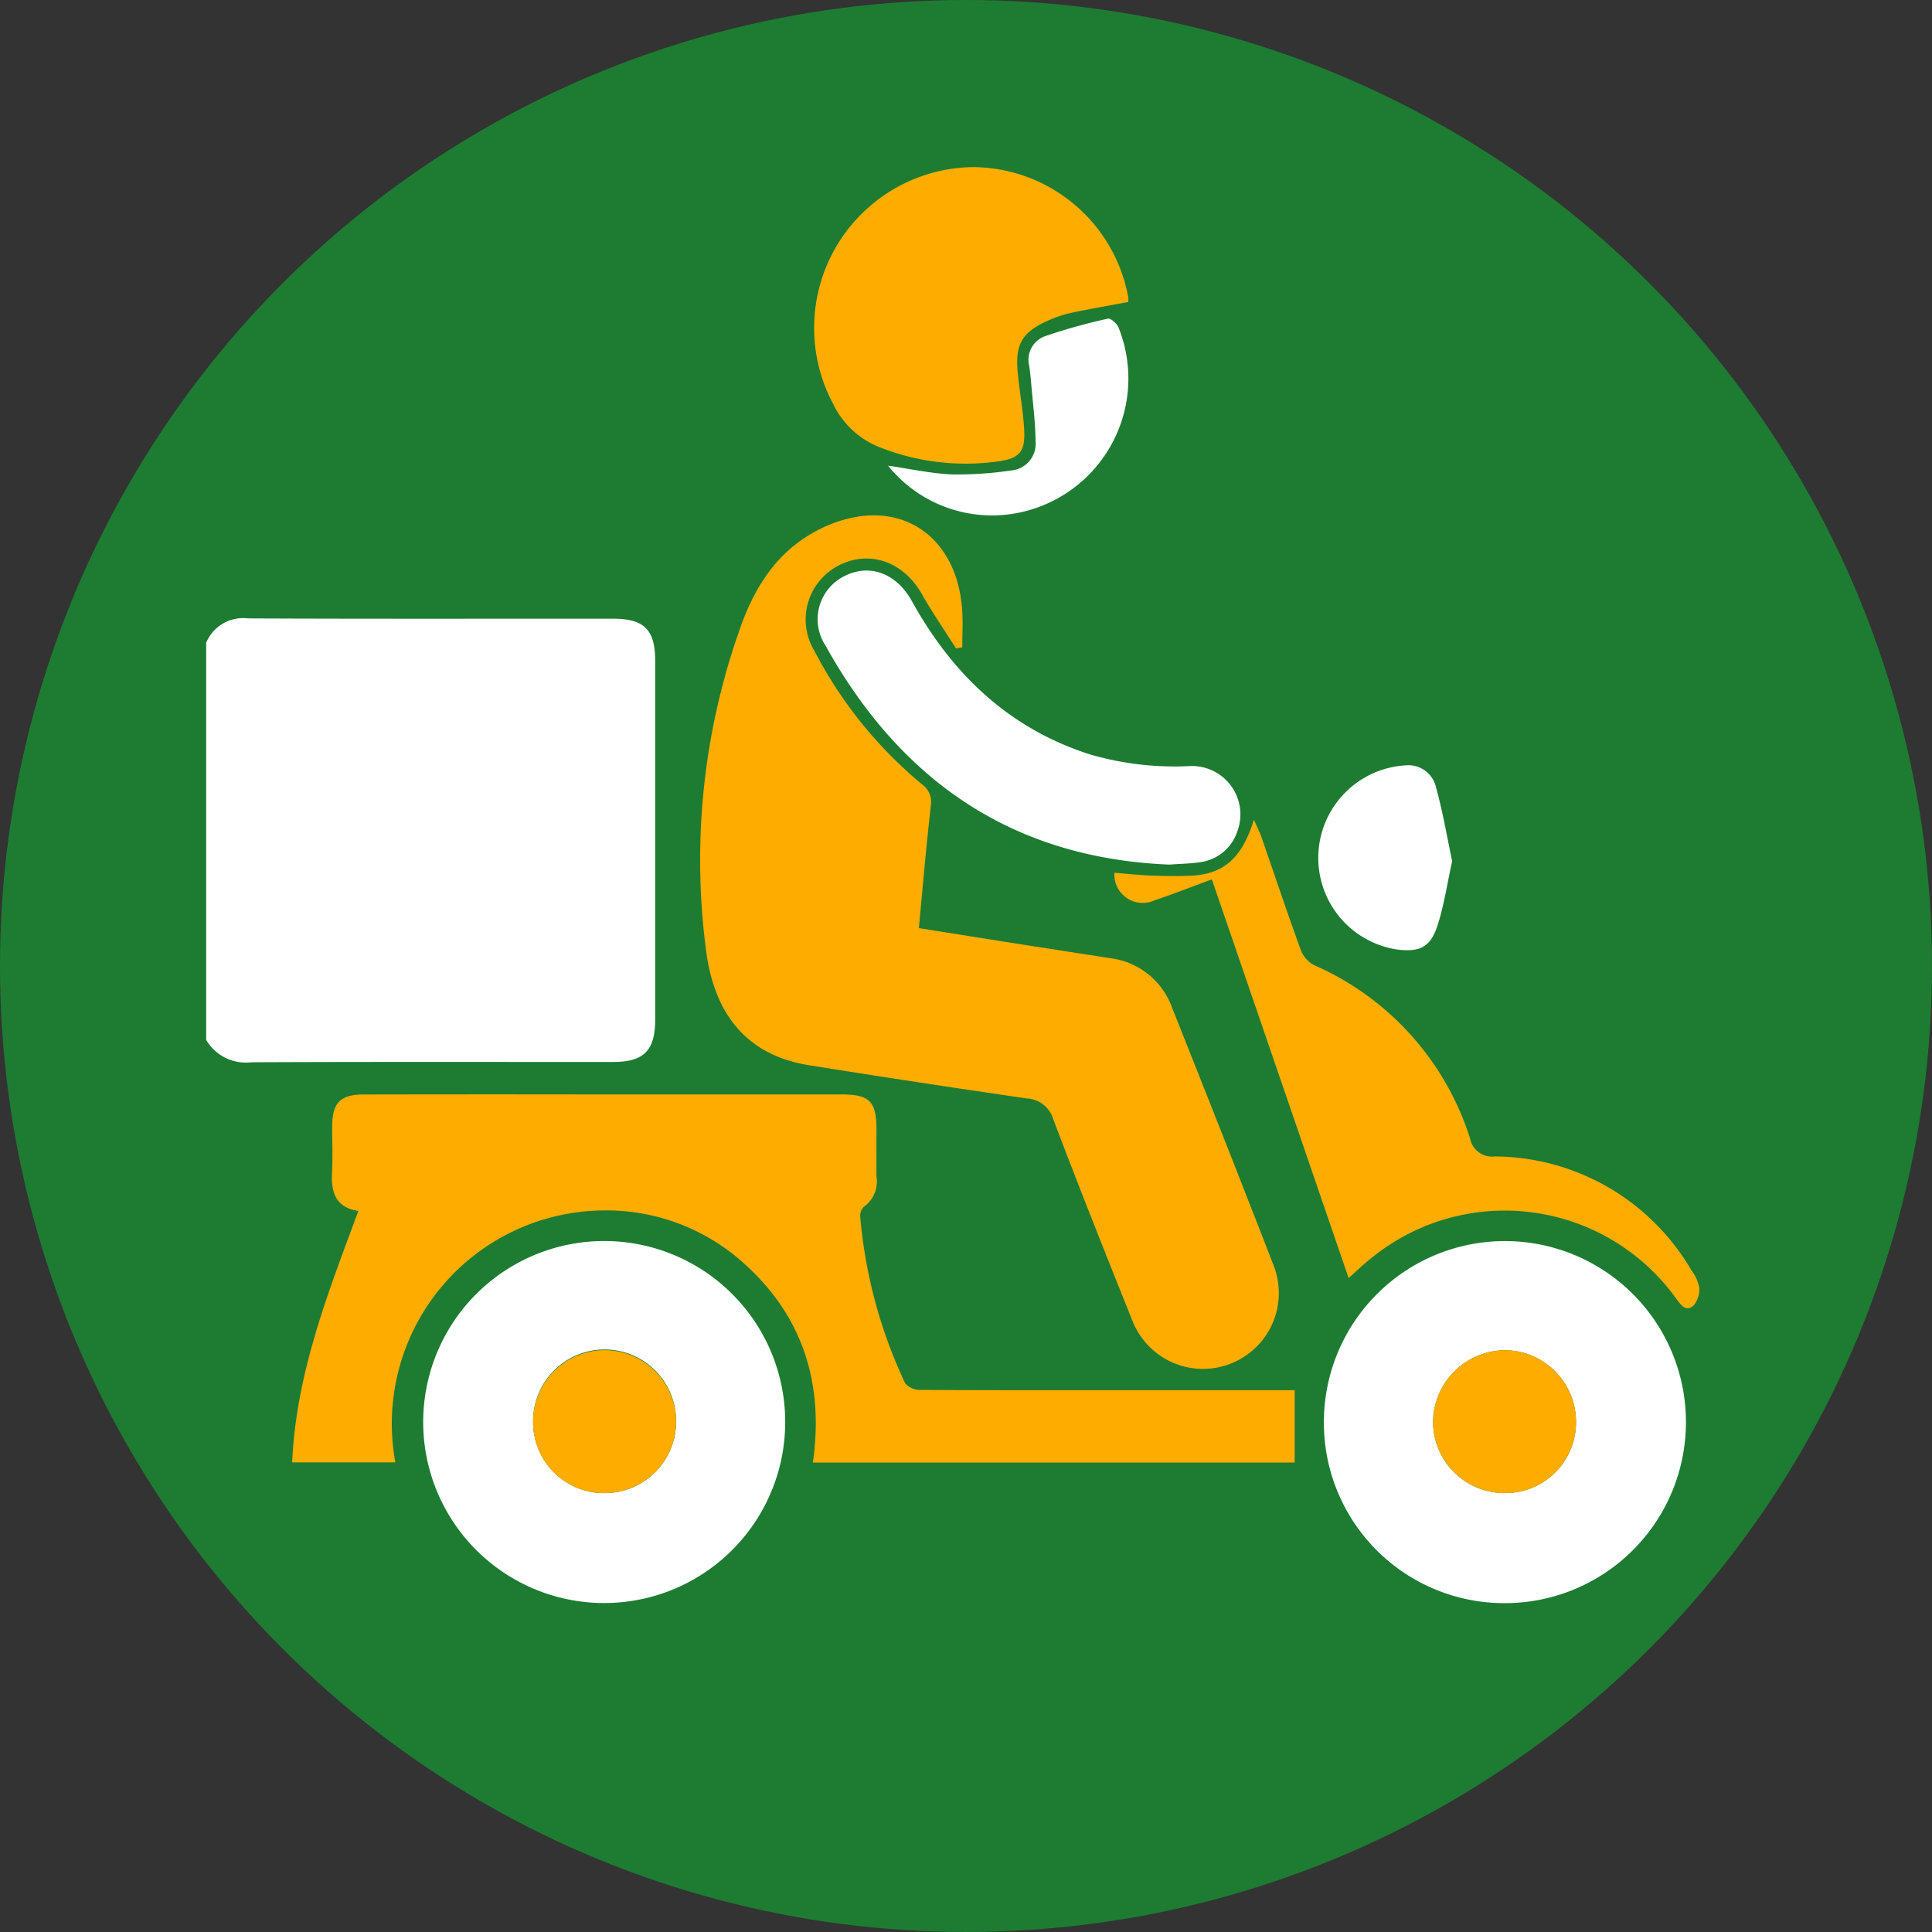
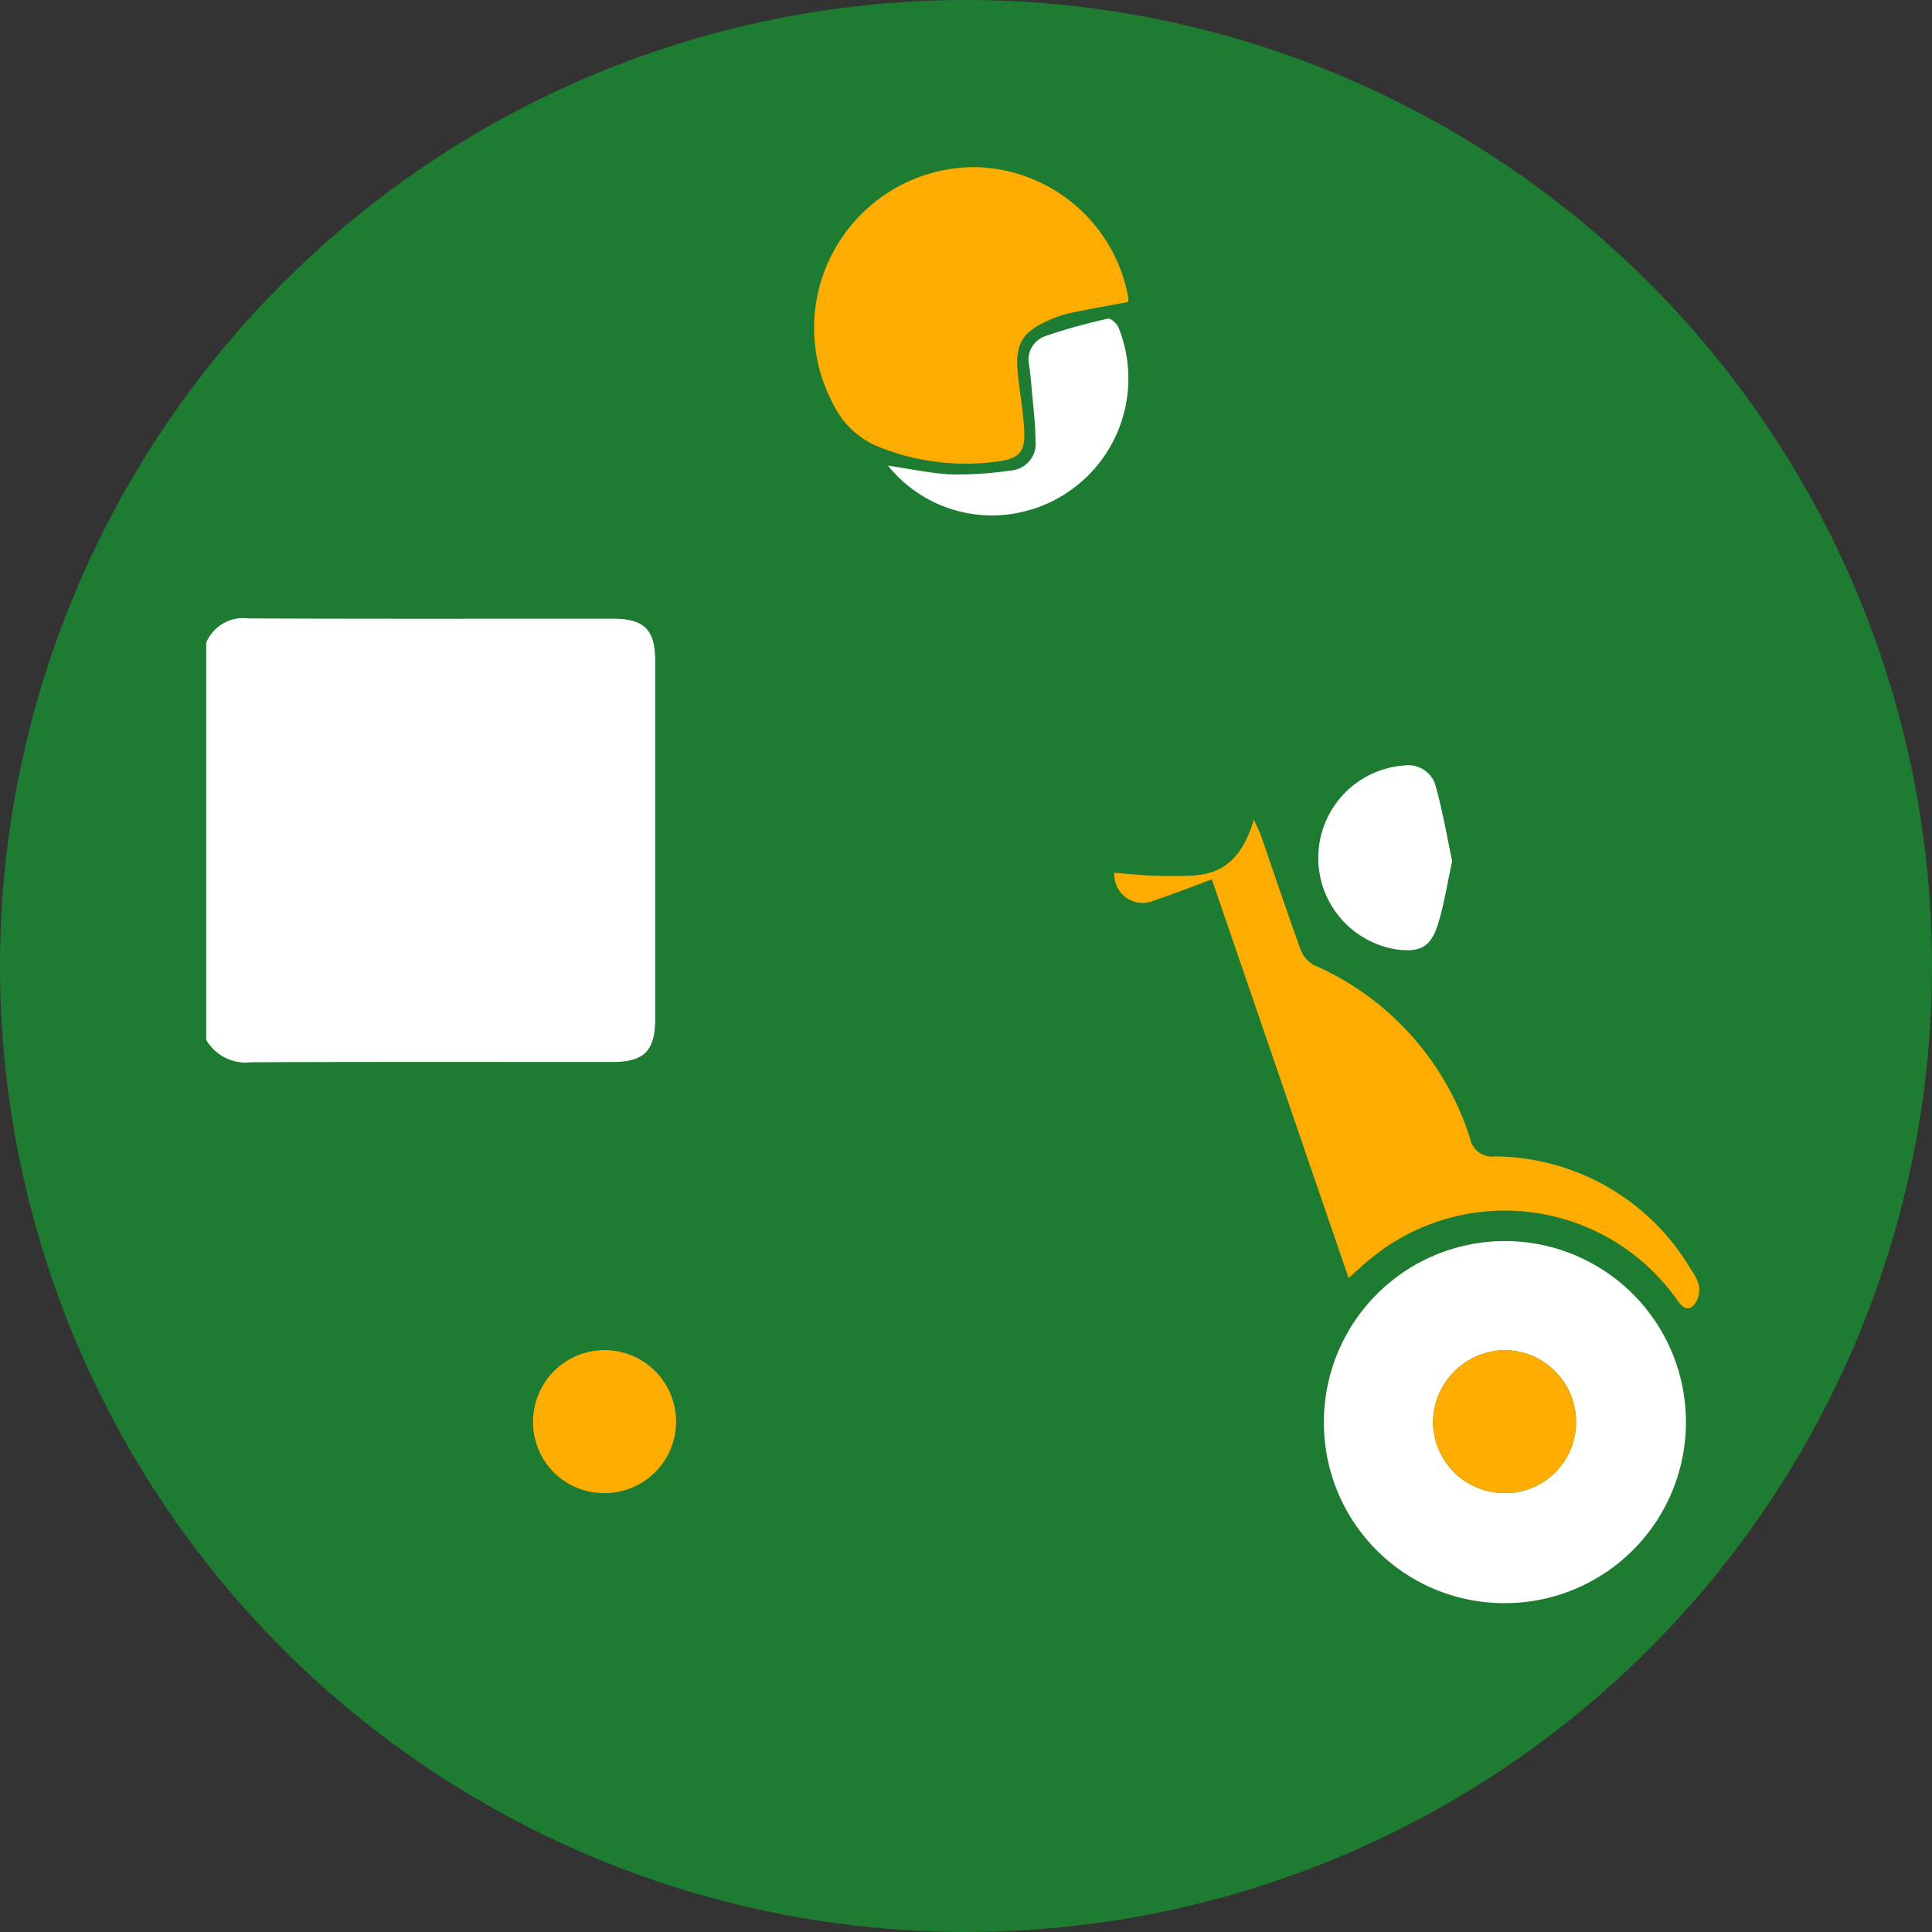
<svg xmlns="http://www.w3.org/2000/svg" width="145.517" height="145.517" viewBox="0 0 145.517 145.517">
  <rect x="0" y="0" width="145.517" height="145.517" fill="#333333" stroke="none" />
  <g id="Group_34" data-name="Group 34" transform="translate(-1542.815 -1157.966)">
    <circle id="Ellipse_4" data-name="Ellipse 4" cx="72.758" cy="72.758" r="72.758" transform="translate(1542.815 1157.966)" fill="#1d7c31" />
    <g id="Group_29" data-name="Group 29" transform="translate(2 4)">
      <path id="Path_16" data-name="Path 16" d="M1556.345,1202.379a3.014,3.014,0,0,1,3.163-1.835c9.157.042,18.315.018,27.472.022,2.353,0,3.182.826,3.183,3.163q0,13.516,0,27.033c0,2.334-.847,3.189-3.175,3.191-9.084.005-18.168-.019-27.252.023a3.464,3.464,0,0,1-3.391-1.684Z" fill="#fff" />
-       <path id="Path_17" data-name="Path 17" d="M1612.817,1202.8c-.856-1.353-1.768-2.674-2.555-4.066-1.4-2.475-3.975-3.387-6.316-2.156a4.573,4.573,0,0,0-1.782,6.425,32.437,32.437,0,0,0,8.085,10.028,1.652,1.652,0,0,1,.672,1.67c-.347,3.012-.6,6.035-.9,9.169,2.559.407,4.892.781,7.226,1.148,2.386.375,4.774.741,7.161,1.115a5.684,5.684,0,0,1,4.676,3.7c2.569,6.459,5.132,12.92,7.641,19.4a5.711,5.711,0,1,1-10.634,4.168c-2.02-5.023-4.017-10.056-5.94-15.116a2.191,2.191,0,0,0-2.01-1.586q-8.2-1.191-16.392-2.5c-4.612-.745-7.151-3.739-7.77-8.77a52.134,52.134,0,0,1,2.612-24.236c1.15-3.222,2.92-5.9,6.094-7.434,5.391-2.6,10.184.178,10.6,6.152.065.932.009,1.873.009,2.811Z" fill="#ffac00" />
-       <path id="Path_18" data-name="Path 18" d="M1638.33,1258.678v5.445h-36.291c.857-6-.777-11.122-5.346-15.139a15.447,15.447,0,0,0-10.6-3.846,16.063,16.063,0,0,0-15.5,18.973h-7.772c.293-6.693,2.693-12.752,4.987-18.937-1.7-.253-2.062-1.384-1.986-2.862.06-1.17.006-2.345.013-3.517.012-1.77.609-2.39,2.374-2.393q8.136-.016,16.271-.005,9.84,0,19.679,0c2.158,0,2.666.508,2.672,2.643,0,1.173-.01,2.346,0,3.518a2.352,2.352,0,0,1-.958,2.308.933.933,0,0,0-.264.747,36.665,36.665,0,0,0,3.384,12.541,1.478,1.478,0,0,0,1.14.5c5.57.032,11.14.022,16.71.022h11.48Z" fill="#ffac00" />
      <path id="Path_19" data-name="Path 19" d="M1640.53,1261.086a13.635,13.635,0,1,1,13.752,13.627A13.584,13.584,0,0,1,1640.53,1261.086Zm13.658,5.339a5.322,5.322,0,0,0,5.331-5.4,5.391,5.391,0,0,0-5.408-5.36,5.46,5.46,0,0,0-5.359,5.437A5.384,5.384,0,0,0,1654.188,1266.425Z" fill="#fff" />
-       <path id="Path_20" data-name="Path 20" d="M1599.956,1261.086a13.633,13.633,0,1,1-13.372-13.644A13.628,13.628,0,0,1,1599.956,1261.086Zm-13.589,5.341a5.379,5.379,0,0,0,5.372-5.388,5.385,5.385,0,1,0-10.769.046A5.337,5.337,0,0,0,1586.367,1266.427Z" fill="#fff" />
      <path id="Path_21" data-name="Path 21" d="M1625.785,1176.712c-1.445.272-2.882.519-4.307.821a8.657,8.657,0,0,0-1.661.553c-2,.875-2.547,1.773-2.348,3.925.135,1.456.415,2.9.488,4.359.08,1.611-.34,2.116-1.936,2.344a17.578,17.578,0,0,1-9.047-1.1,6.529,6.529,0,0,1-3.425-3.261,12.119,12.119,0,0,1,10.46-17.8,11.952,11.952,0,0,1,11.793,9.845A1.448,1.448,0,0,1,1625.785,1176.712Z" fill="#ffac00" />
      <path id="Path_22" data-name="Path 22" d="M1642.391,1250.226l-10.3-30.025c-1.477.544-2.893,1.1-4.333,1.585a2.138,2.138,0,0,1-3.008-2.085c.95.075,1.883.18,2.818.214,1.025.037,2.054.058,3.076,0,2.373-.14,3.74-1.369,4.613-4.209.232.525.43.9.567,1.3.985,2.833,1.934,5.678,2.959,8.5a2.2,2.2,0,0,0,1,1.149,21.243,21.243,0,0,1,11.762,13.075,1.679,1.679,0,0,0,1.855,1.338,17.257,17.257,0,0,1,14.816,8.585,3.063,3.063,0,0,1,.584,1.282,1.87,1.87,0,0,1-.431,1.366c-.55.491-.929-.007-1.284-.494a15.893,15.893,0,0,0-22.926-3.127C1643.591,1249.125,1643.065,1249.63,1642.391,1250.226Z" fill="#ffac00" />
-       <path id="Path_23" data-name="Path 23" d="M1628.888,1219.087c-11.806-.479-20.235-6.316-25.889-16.484a3.628,3.628,0,0,1,1.446-5.261c1.908-.948,3.9-.175,5.046,1.891,3.056,5.52,7.341,9.625,13.472,11.57a22.837,22.837,0,0,0,7.376.868,3.646,3.646,0,0,1,3.642,4.989,3.405,3.405,0,0,1-2.76,2.243C1630.464,1219.018,1629.691,1219.027,1628.888,1219.087Z" fill="#fff" />
      <path id="Path_24" data-name="Path 24" d="M1650.19,1218.827c-.4,1.823-.624,3.388-1.109,4.866-.534,1.627-1.339,2-3.043,1.789a6.98,6.98,0,0,1,.663-13.87,2.13,2.13,0,0,1,2.279,1.679C1649.5,1215.173,1649.826,1217.111,1650.19,1218.827Z" fill="#fff" />
      <path id="Path_25" data-name="Path 25" d="M1607.7,1189.039c1.652.239,3.232.592,4.825.661a27.423,27.423,0,0,0,4.453-.3,2.016,2.016,0,0,0,1.833-2.228c-.01-1.382-.194-2.763-.311-4.143-.043-.51-.093-1.02-.168-1.526a1.883,1.883,0,0,1,1.213-2.221,42.938,42.938,0,0,1,4.719-1.315c.208-.048.662.358.789.648a10.313,10.313,0,0,1-8.135,14.076A10.054,10.054,0,0,1,1607.7,1189.039Z" fill="#fff" />
      <path id="Path_26" data-name="Path 26" d="M1654.188,1266.425a5.384,5.384,0,0,1-5.436-5.324,5.46,5.46,0,0,1,5.359-5.437,5.391,5.391,0,0,1,5.408,5.36A5.322,5.322,0,0,1,1654.188,1266.425Z" fill="#ffac00" />
      <path id="Path_27" data-name="Path 27" d="M1586.367,1266.427a5.337,5.337,0,0,1-5.4-5.342,5.385,5.385,0,1,1,5.4,5.342Z" fill="#ffac00" />
    </g>
  </g>
</svg>